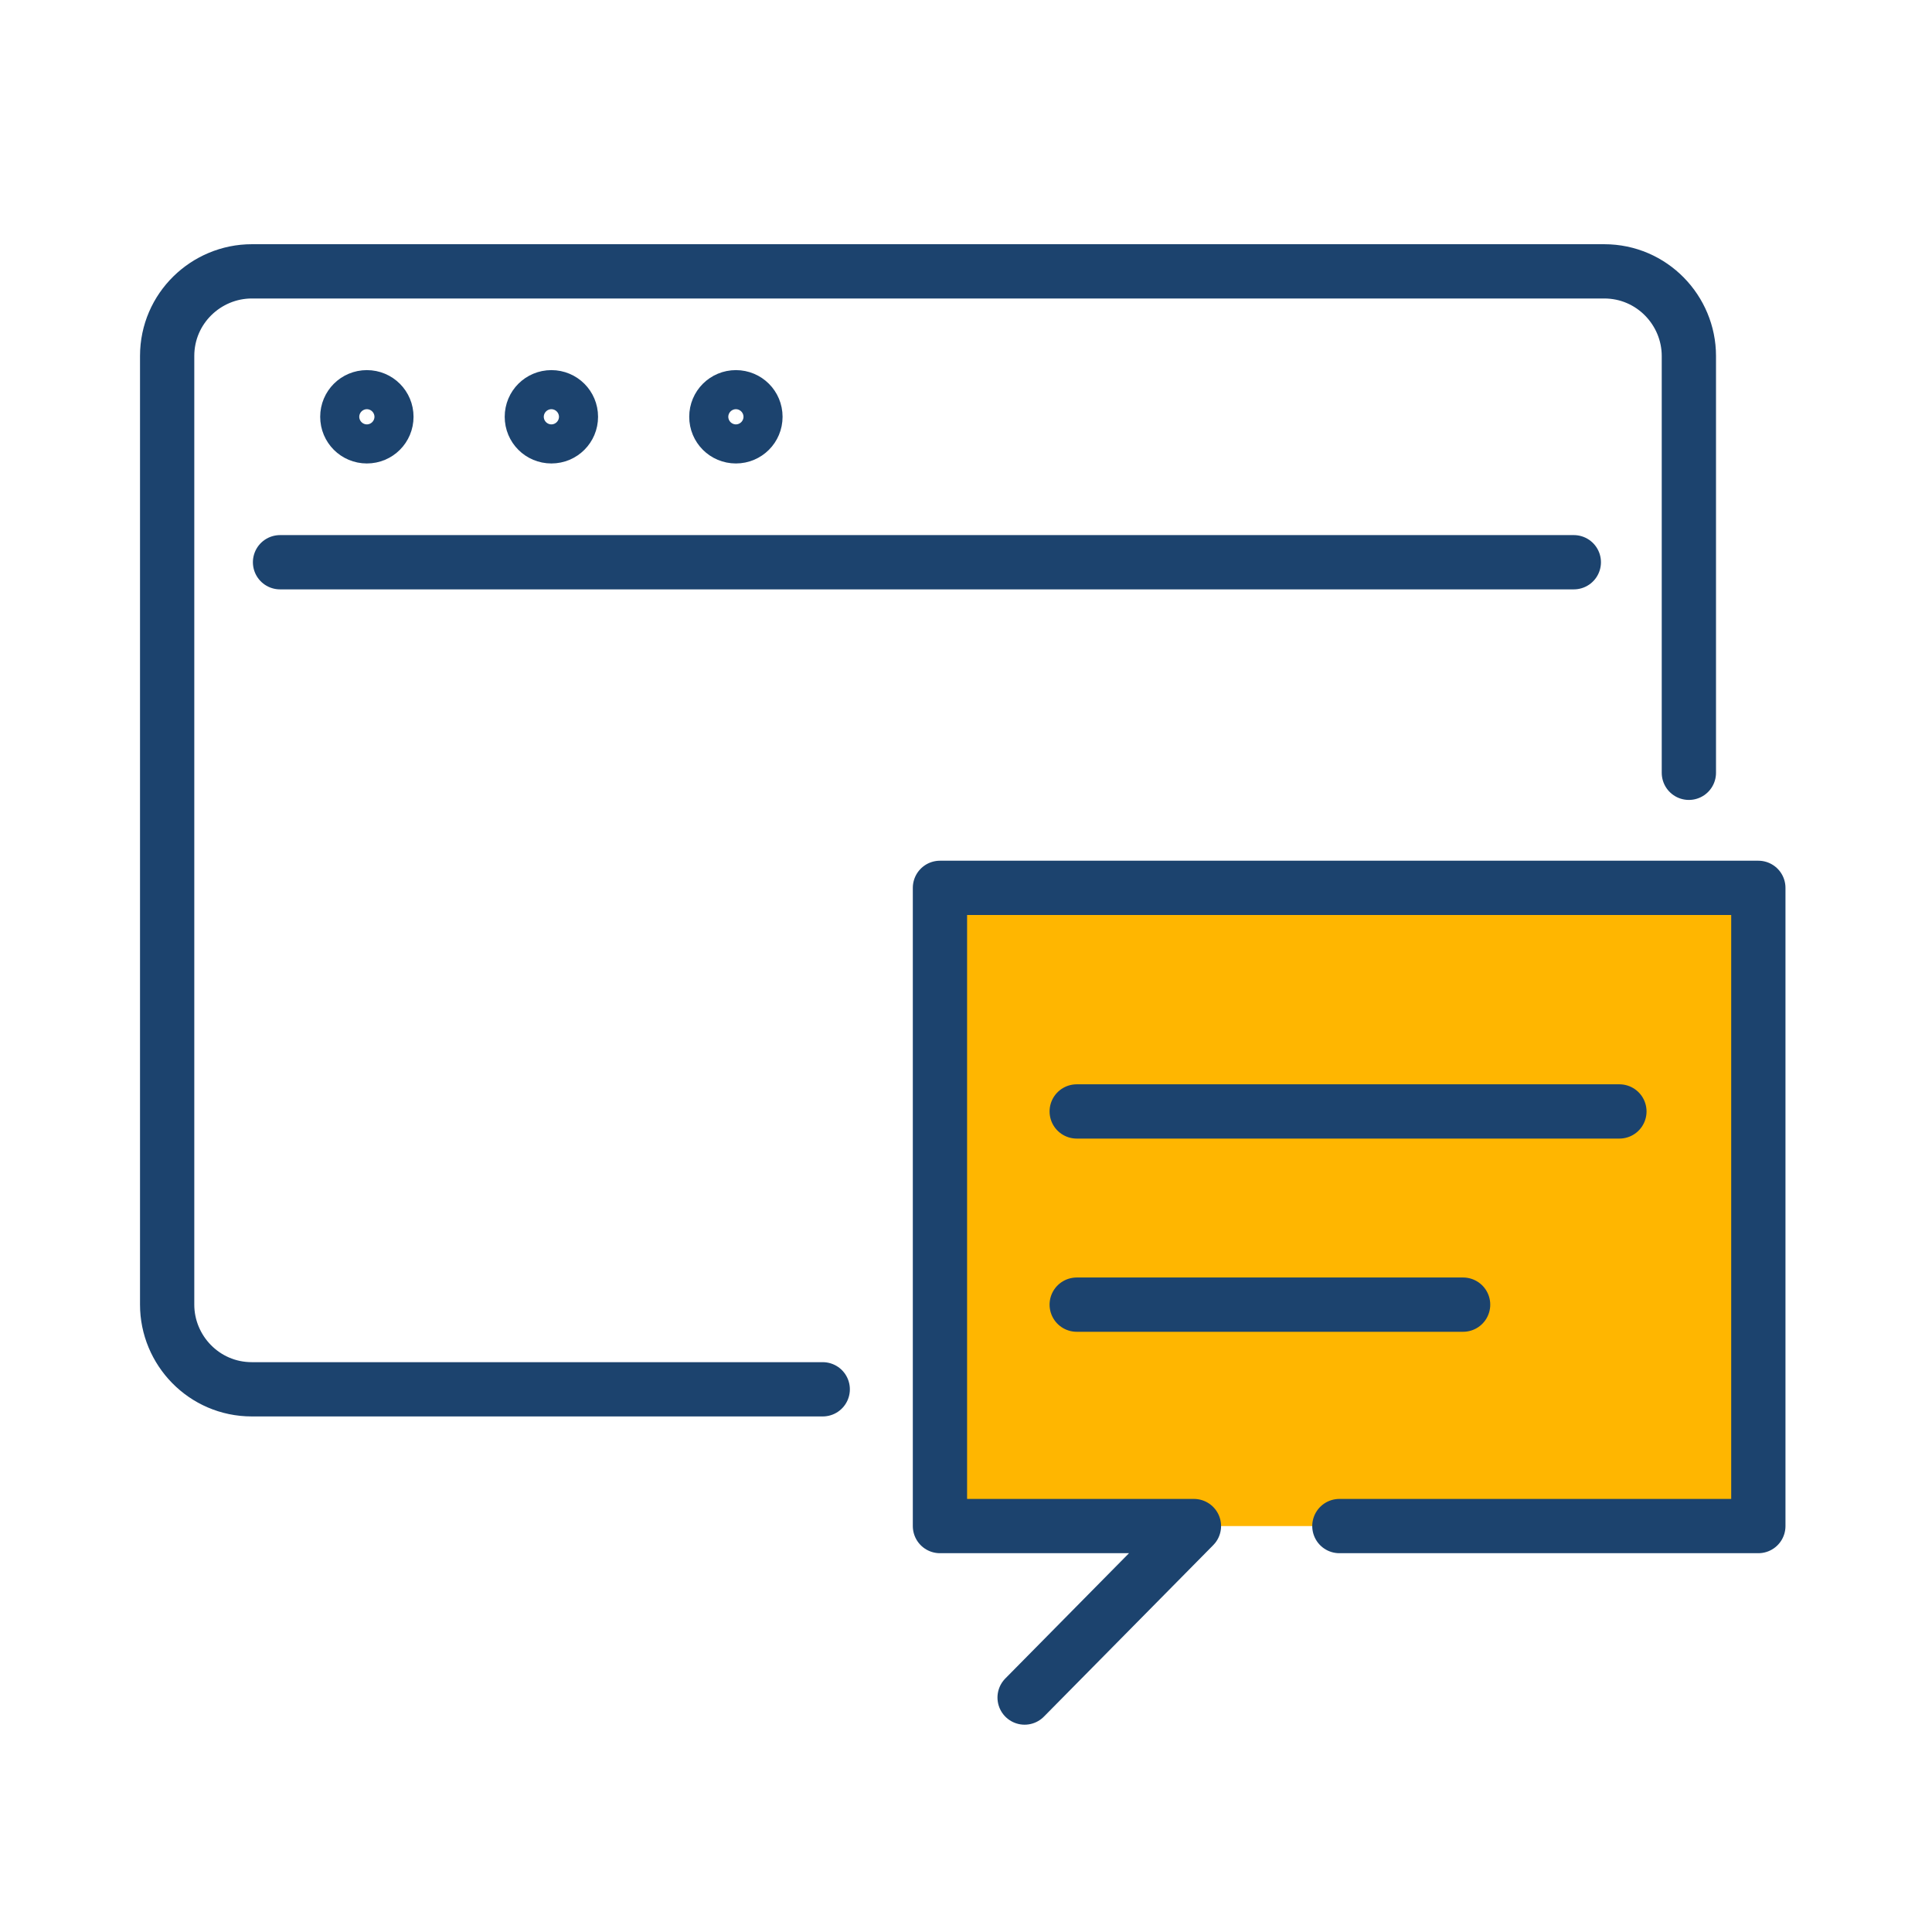
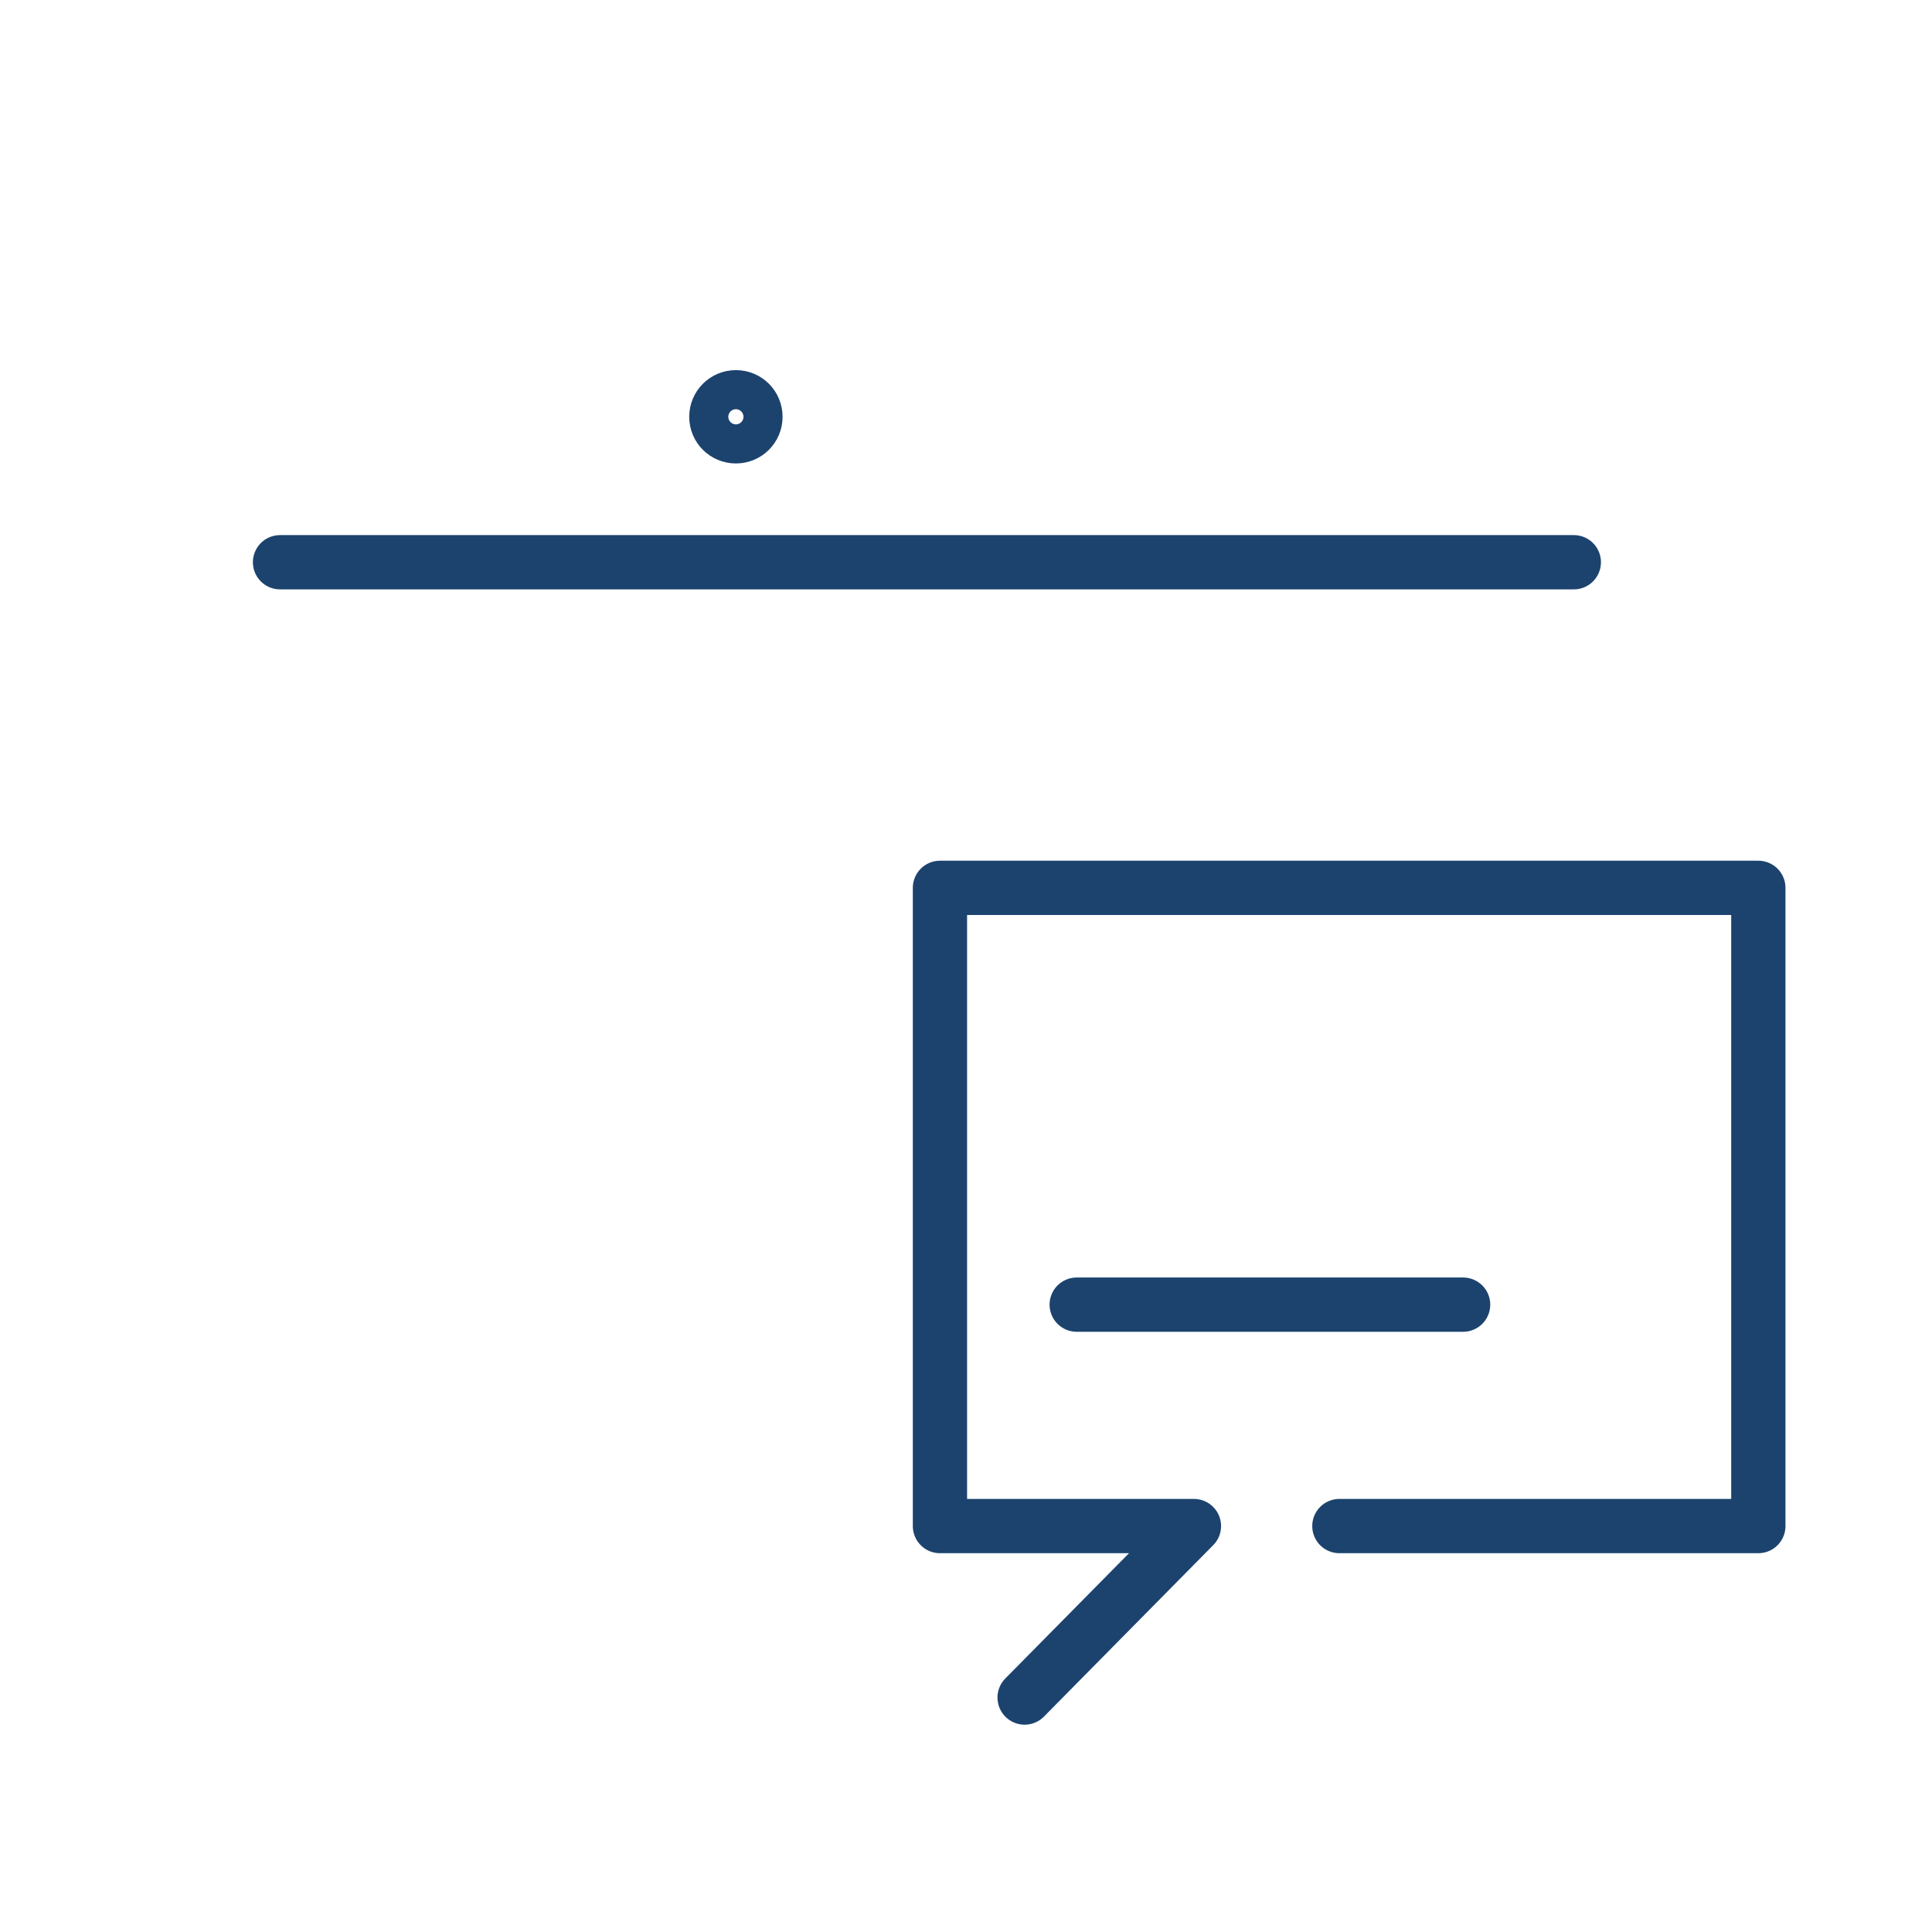
<svg xmlns="http://www.w3.org/2000/svg" version="1.1" id="Layer_1" x="0px" y="0px" viewBox="0 0 89 89" style="enable-background:new 0 0 89 89;" xml:space="preserve">
  <style type="text/css">
	.st0{fill:#FFB600;}
	.st1{fill:none;stroke:#1C436E;stroke-width:2.5;stroke-linecap:round;stroke-linejoin:round;}
</style>
-   <rect x="43.3" y="40.9" class="st0" width="37.7" height="29.4" />
  <g>
    <line class="st1" x1="12.9" y1="25.9" x2="72.5" y2="25.9" />
-     <path class="st1" d="M17.8,19.2c0,0.5-0.4,0.9-0.9,0.9c-0.5,0-0.9-0.4-0.9-0.9c0-0.5,0.4-0.9,0.9-0.9   C17.4,18.3,17.8,18.7,17.8,19.2z" />
-     <path class="st1" d="M26.3,19.2c0,0.5-0.4,0.9-0.9,0.9c-0.5,0-0.9-0.4-0.9-0.9c0-0.5,0.4-0.9,0.9-0.9   C25.9,18.3,26.3,18.7,26.3,19.2z" />
    <path class="st1" d="M34.8,19.2c0,0.5-0.4,0.9-0.9,0.9c-0.5,0-0.9-0.4-0.9-0.9c0-0.5,0.4-0.9,0.9-0.9   C34.4,18.3,34.8,18.7,34.8,19.2z" />
-     <path class="st1" d="M77.8,35.6V16.4c0-2.1-1.7-3.9-3.9-3.9H11.6c-2.1,0-3.9,1.7-3.9,3.9v43.7c0,2.1,1.7,3.9,3.9,3.9h26.3" />
    <polyline class="st1" points="61.7,70.3 81,70.3 81,40.9 43.3,40.9 43.3,70.3 55,70.3 47.2,78.2  " />
    <g>
-       <line class="st1" x1="49.6" y1="51.2" x2="74.6" y2="51.2" />
      <line class="st1" x1="49.6" y1="60.1" x2="67.4" y2="60.1" />
    </g>
  </g>
</svg>